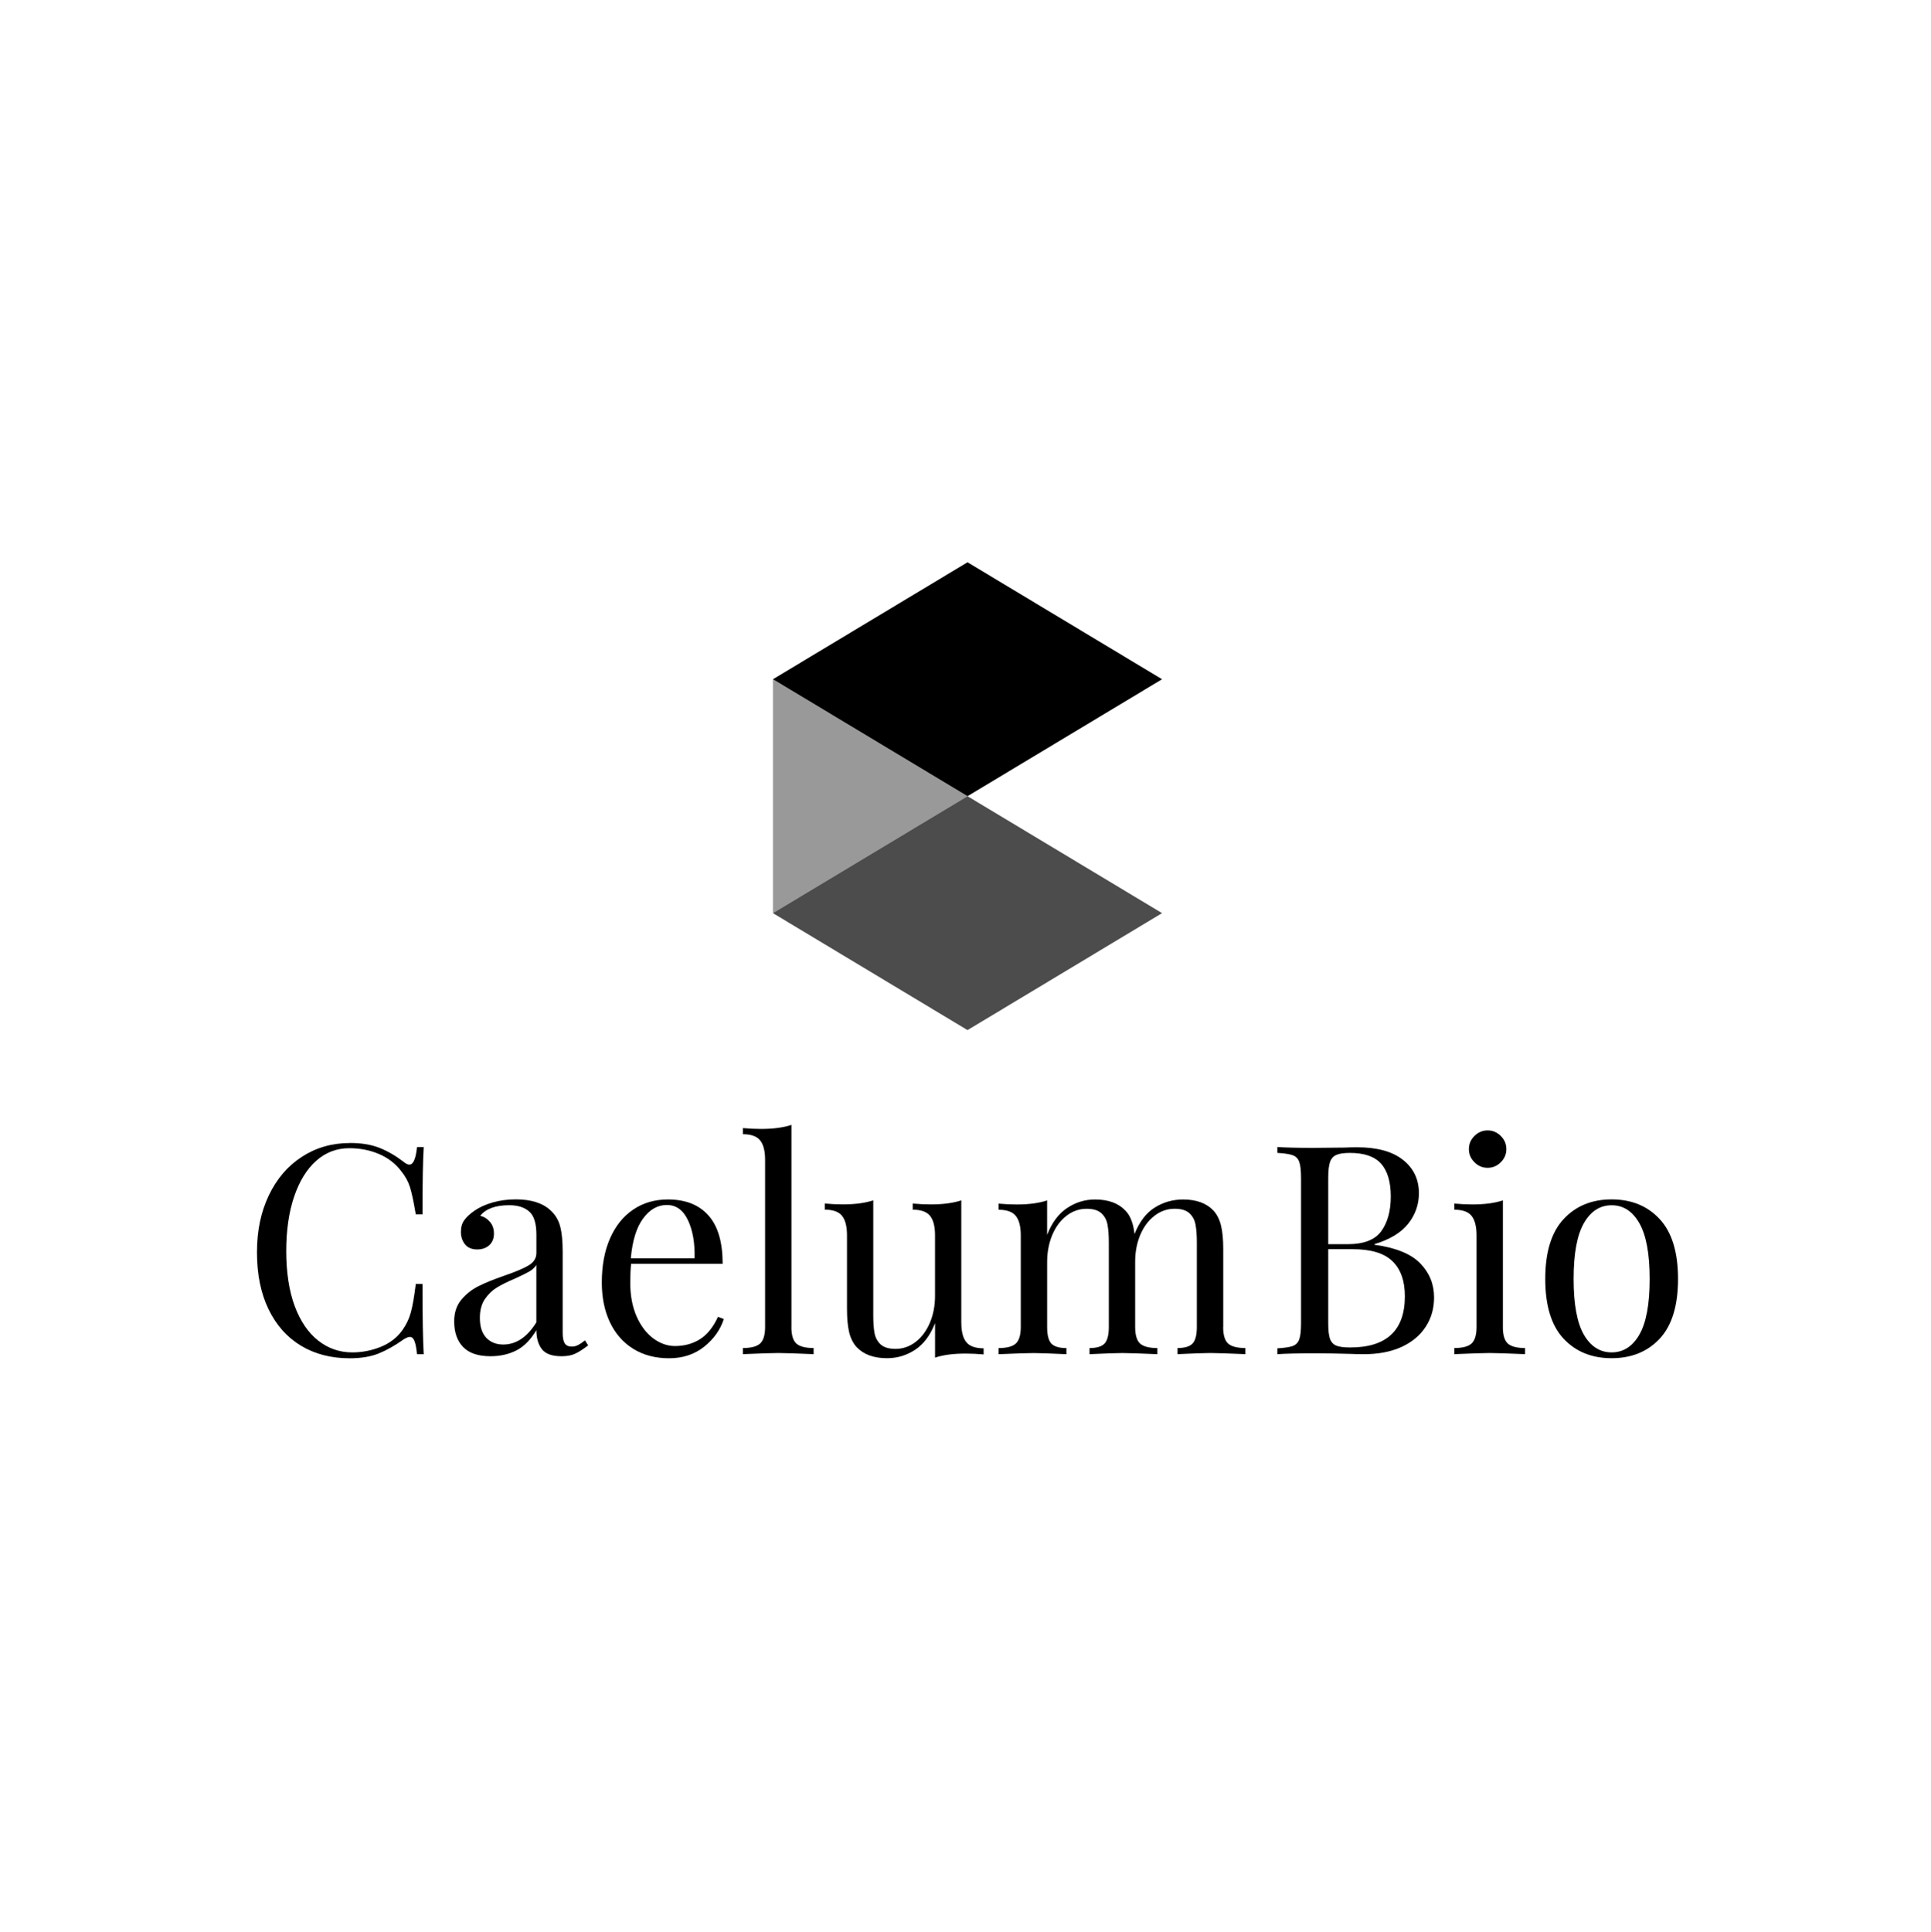
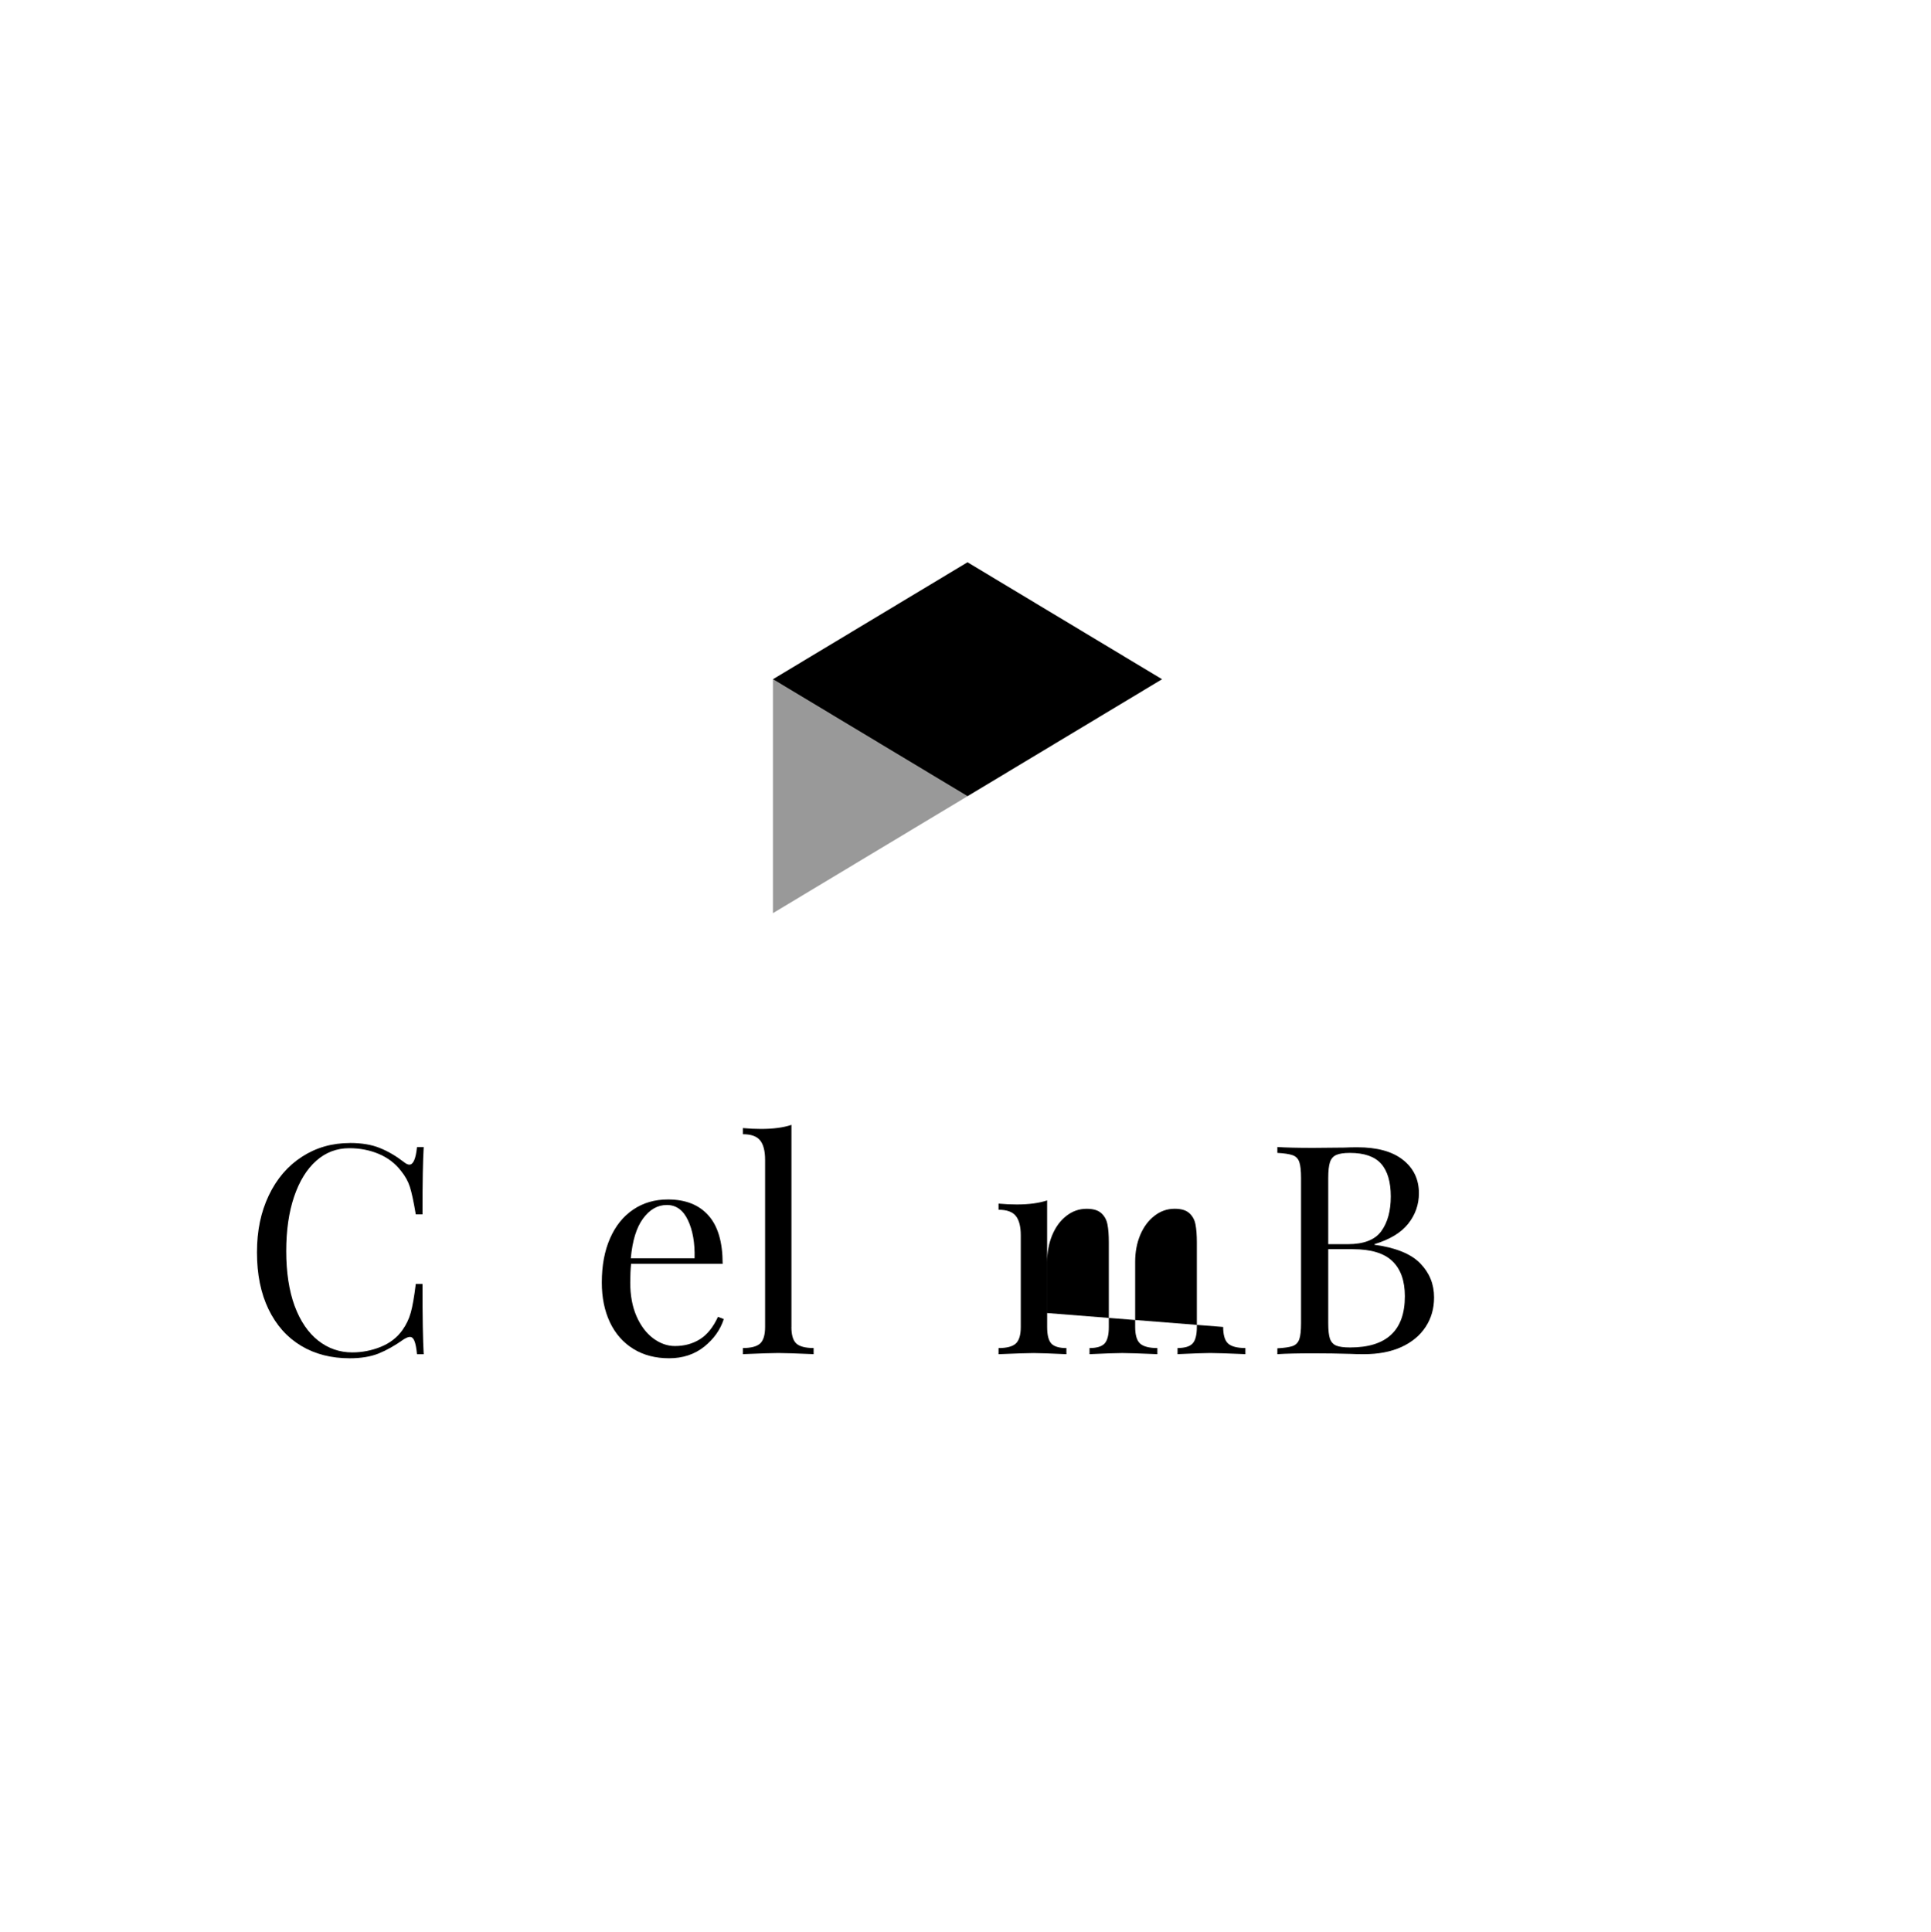
<svg xmlns="http://www.w3.org/2000/svg" id="_图层_1" data-name="图层 1" viewBox="0 0 793.86 794.08">
  <defs>
    <style>
      .cls-1 {
        opacity: .4;
      }

      .cls-1, .cls-2, .cls-3 {
        stroke-width: 0px;
      }

      .cls-3 {
        opacity: .7;
      }
    </style>
  </defs>
  <g>
    <g>
      <path class="cls-2" d="m143.9,469.84c4.8,0,8.88.69,12.24,2.06,3.37,1.35,6.65,3.27,9.86,5.75.88.72,1.64,1.09,2.29,1.09,1.61,0,2.65-2.41,3.14-7.22h2.76c-.33,5.21-.5,14.43-.5,27.66h-2.76c-.88-5.21-1.68-8.95-2.41-11.24-.72-2.29-1.93-4.47-3.61-6.55-2.39-3.13-5.45-5.48-9.19-7.05-3.72-1.57-7.75-2.35-12.1-2.35-5.21,0-9.76,1.73-13.65,5.2-3.88,3.44-6.9,8.36-9.07,14.74-2.15,6.36-3.23,13.83-3.23,22.4s1.15,16.26,3.46,22.52c2.33,6.24,5.56,10.99,9.69,14.24,4.13,3.23,8.8,4.84,14,4.84,4.01,0,7.9-.75,11.66-2.26,3.78-1.53,6.75-3.82,8.93-6.87,1.6-2.25,2.76-4.66,3.46-7.22.72-2.56,1.41-6.49,2.06-11.77h2.76c0,13.78.17,23.4.5,28.86h-2.76c-.25-2.56-.61-4.38-1.06-5.46-.43-1.1-1.05-1.64-1.85-1.64-.63,0-1.47.32-2.52.97-3.6,2.56-7.05,4.51-10.33,5.84-3.29,1.31-7.25,1.97-11.89,1.97-7.63,0-14.32-1.72-20.05-5.17-5.72-3.44-10.16-8.44-13.33-14.97-3.17-6.54-4.76-14.33-4.76-23.37s1.62-16.65,4.87-23.46c3.25-6.81,7.78-12.1,13.59-15.85,5.81-3.78,12.41-5.67,19.79-5.67Z" />
-       <path class="cls-2" d="m206.91,552.69c5.28,0,9.82-3.04,13.59-9.13v-23.58c-.72,1.12-1.73,2.04-3.02,2.76-1.27.72-3.23,1.68-5.87,2.88-3.05,1.29-5.53,2.52-7.43,3.7-1.88,1.15-3.5,2.73-4.87,4.73-1.35,2-2.03,4.56-2.03,7.69,0,3.6.88,6.33,2.64,8.19,1.76,1.84,4.09,2.76,6.99,2.76Zm-5.28,4.81c-5.05,0-8.8-1.26-11.24-3.79-2.45-2.52-3.67-6.04-3.67-10.54,0-3.6.98-6.57,2.94-8.9,1.96-2.33,4.28-4.17,6.96-5.52,2.7-1.37,6.25-2.82,10.66-4.35,4.5-1.53,7.83-2.93,9.98-4.2,2.17-1.29,3.26-3.01,3.26-5.17v-7.46c0-4.66-.99-7.85-2.97-9.57-1.96-1.72-4.7-2.58-8.22-2.58-5.62,0-9.59,1.45-11.92,4.35,1.61.39,2.95,1.23,4.02,2.52,1.1,1.27,1.64,2.87,1.64,4.79,0,2.02-.65,3.61-1.94,4.79-1.27,1.15-2.92,1.73-4.93,1.73-2.23,0-3.91-.7-5.05-2.11-1.12-1.41-1.67-3.11-1.67-5.11s.46-3.52,1.38-4.81c.92-1.29,2.3-2.57,4.14-3.85,1.94-1.37,4.38-2.5,7.34-3.38,2.98-.88,6.22-1.32,9.75-1.32,6.24,0,10.97,1.49,14.18,4.46,2.02,1.84,3.36,4.06,4.02,6.66.69,2.6,1.03,6.03,1.03,10.28v33.44c0,2,.28,3.44.85,4.35.57.88,1.53,1.32,2.88,1.32.96,0,1.86-.23,2.7-.68.86-.45,1.77-1.08,2.73-1.88l1.32,2.06c-2.09,1.61-3.89,2.75-5.37,3.44-1.47.69-3.33,1.03-5.58,1.03-3.86,0-6.55-.96-8.07-2.88-1.51-1.94-2.26-4.55-2.26-7.84-2.41,4.01-5.18,6.8-8.31,8.37-3.13,1.57-6.65,2.35-10.57,2.35Z" />
      <path class="cls-2" d="m274.13,495.33c-3.78,0-7.03,1.85-9.75,5.55-2.72,3.68-4.4,9.13-5.05,16.35h26.22c.16-6.26-.75-11.48-2.73-15.65-1.96-4.17-4.85-6.25-8.69-6.25Zm23.43,46.89c-1.43,4.42-4.13,8.22-8.1,11.39-3.97,3.15-8.77,4.73-14.39,4.73s-10.6-1.3-14.77-3.9c-4.17-2.6-7.36-6.24-9.57-10.92-2.21-4.7-3.32-10.14-3.32-16.32,0-6.97,1.13-13.02,3.38-18.14,2.25-5.13,5.42-9.07,9.51-11.83,4.09-2.78,8.86-4.17,14.3-4.17,7.22,0,12.77,2.19,16.65,6.58,3.9,4.36,5.84,10.99,5.84,19.88h-37.64c-.23,2.25-.35,4.81-.35,7.69,0,5.3.86,9.92,2.58,13.86,1.72,3.91,4,6.94,6.84,9.07,2.86,2.11,5.84,3.17,8.95,3.17,3.86,0,7.26-.92,10.22-2.76,2.98-1.84,5.47-4.92,7.49-9.25l2.38.94Z" />
      <path class="cls-2" d="m325.35,545.47c0,3.29.68,5.56,2.03,6.81,1.37,1.23,3.74,1.85,7.11,1.85v2.52c-7.36-.31-12.2-.47-14.53-.47s-7.18.16-14.56.47v-2.52c3.37,0,5.73-.62,7.08-1.85,1.37-1.25,2.06-3.52,2.06-6.81v-68.67c0-3.68-.69-6.36-2.06-8.04-1.35-1.68-3.71-2.52-7.08-2.52v-2.52c2.49.23,4.97.35,7.46.35,5.05,0,9.22-.56,12.51-1.67v83.09Z" />
-       <path class="cls-2" d="m395.21,543.68c0,3.68.69,6.36,2.06,8.04,1.37,1.68,3.74,2.52,7.11,2.52v2.52c-2.49-.23-4.97-.35-7.46-.35-5.05,0-9.22.56-12.51,1.67v-14.18c-1.94,4.97-4.67,8.62-8.19,10.95-3.52,2.31-7.37,3.46-11.54,3.46-5.46,0-9.63-1.52-12.51-4.55-1.45-1.6-2.48-3.65-3.08-6.14-.59-2.49-.88-5.7-.88-9.63v-30.18c0-3.68-.69-6.36-2.06-8.04-1.35-1.68-3.71-2.52-7.08-2.52v-2.52c2.49.23,4.96.35,7.43.35,5.07,0,9.24-.56,12.51-1.67v47.24c0,3.05.18,5.52.53,7.4.37,1.88,1.22,3.43,2.55,4.64,1.33,1.19,3.36,1.79,6.08,1.79,3.03,0,5.79-.96,8.28-2.88,2.49-1.92,4.43-4.54,5.84-7.87,1.41-3.33,2.11-7,2.11-11.01v-24.9c0-3.68-.69-6.36-2.06-8.04-1.37-1.68-3.74-2.52-7.11-2.52v-2.52c2.49.23,4.97.35,7.46.35,5.05,0,9.22-.56,12.51-1.67v50.26Z" />
-       <path class="cls-2" d="m502.86,545.47c0,3.29.68,5.56,2.03,6.81,1.37,1.23,3.74,1.85,7.11,1.85v2.52c-7.38-.31-12.19-.47-14.44-.47s-6.71.16-13.45.47v-2.52c2.96,0,5.01-.62,6.17-1.85,1.17-1.25,1.76-3.52,1.76-6.81v-34.76c0-3.03-.19-5.49-.56-7.37-.35-1.9-1.19-3.44-2.52-4.64-1.31-1.21-3.33-1.82-6.05-1.82-3.05,0-5.82.97-8.31,2.91-2.49,1.92-4.43,4.54-5.84,7.87-1.39,3.33-2.08,7-2.08,11.01v26.81c0,3.29.68,5.56,2.03,6.81,1.37,1.23,3.74,1.85,7.1,1.85v2.52c-7.38-.31-12.19-.47-14.44-.47s-6.71.16-13.45.47v-2.52c2.96,0,5.01-.62,6.17-1.85,1.17-1.25,1.76-3.52,1.76-6.81v-34.76c0-3.03-.19-5.49-.56-7.37-.35-1.9-1.19-3.44-2.52-4.64-1.31-1.21-3.33-1.82-6.05-1.82-3.05,0-5.82.97-8.31,2.91-2.49,1.92-4.43,4.56-5.84,7.93-1.39,3.37-2.08,7.06-2.08,11.07v26.69c0,3.29.58,5.56,1.73,6.81,1.17,1.23,3.24,1.85,6.19,1.85v2.52c-6.73-.31-11.23-.47-13.48-.47s-7.04.16-14.42.47v-2.52c3.37,0,5.73-.62,7.08-1.85,1.37-1.25,2.06-3.52,2.06-6.81v-37.64c0-3.68-.69-6.36-2.06-8.04-1.35-1.68-3.71-2.52-7.08-2.52v-2.52c2.56.23,5.05.35,7.46.35,5.05,0,9.22-.56,12.51-1.67v14.18c1.92-4.97,4.64-8.64,8.16-11.01,3.52-2.37,7.37-3.55,11.54-3.55,5.46,0,9.63,1.53,12.51,4.58,2.02,2.07,3.26,5.28,3.73,9.63,2.02-5.07,4.79-8.7,8.31-10.89,3.52-2.21,7.41-3.32,11.66-3.32,5.46,0,9.63,1.53,12.51,4.58,1.45,1.61,2.48,3.65,3.08,6.14.61,2.49.91,5.69.91,9.6v32.12Z" />
+       <path class="cls-2" d="m502.86,545.47c0,3.29.68,5.56,2.03,6.81,1.37,1.23,3.74,1.85,7.11,1.85v2.52c-7.38-.31-12.19-.47-14.44-.47s-6.71.16-13.45.47v-2.52c2.96,0,5.01-.62,6.17-1.85,1.17-1.25,1.76-3.52,1.76-6.81v-34.76c0-3.03-.19-5.49-.56-7.37-.35-1.9-1.19-3.44-2.52-4.64-1.31-1.21-3.33-1.82-6.05-1.82-3.05,0-5.82.97-8.31,2.91-2.49,1.92-4.43,4.54-5.84,7.87-1.39,3.33-2.08,7-2.08,11.01v26.81c0,3.29.68,5.56,2.03,6.81,1.37,1.23,3.74,1.85,7.1,1.85v2.52c-7.38-.31-12.19-.47-14.44-.47s-6.71.16-13.45.47v-2.52c2.96,0,5.01-.62,6.17-1.85,1.17-1.25,1.76-3.52,1.76-6.81v-34.76c0-3.03-.19-5.49-.56-7.37-.35-1.9-1.19-3.44-2.52-4.64-1.31-1.21-3.33-1.82-6.05-1.82-3.05,0-5.82.97-8.31,2.91-2.49,1.92-4.43,4.56-5.84,7.93-1.39,3.37-2.08,7.06-2.08,11.07v26.69c0,3.29.58,5.56,1.73,6.81,1.17,1.23,3.24,1.85,6.19,1.85v2.52c-6.73-.31-11.23-.47-13.48-.47s-7.04.16-14.42.47v-2.52c3.37,0,5.73-.62,7.08-1.85,1.37-1.25,2.06-3.52,2.06-6.81v-37.64c0-3.68-.69-6.36-2.06-8.04-1.35-1.68-3.71-2.52-7.08-2.52v-2.52c2.56.23,5.05.35,7.46.35,5.05,0,9.22-.56,12.51-1.67v14.18v32.12Z" />
    </g>
    <g>
      <path class="cls-2" d="m555.07,553.9c14.99,0,22.49-7.02,22.49-21.05,0-6.34-1.7-11.15-5.11-14.42-3.41-3.29-8.84-4.93-16.29-4.93h-10.1v30.42c0,2.88.23,5,.7,6.37.49,1.37,1.35,2.32,2.58,2.85,1.25.51,3.16.76,5.73.76Zm-.12-79.98c-2.49,0-4.35.28-5.61.85-1.23.55-2.09,1.55-2.58,2.99-.47,1.45-.7,3.61-.7,6.49v27.19h8.04c6.58,0,11.17-1.78,13.77-5.34,2.6-3.58,3.9-8.34,3.9-14.27s-1.32-10.49-3.96-13.45c-2.64-2.98-6.93-4.46-12.86-4.46Zm10.1,37.76c8.81,1.21,15.09,3.77,18.85,7.66,3.78,3.88,5.67,8.53,5.67,13.98,0,4.58-1.16,8.63-3.49,12.15-2.31,3.52-5.63,6.27-9.95,8.25-4.33,1.96-9.46,2.94-15.41,2.94-2.15,0-3.99-.04-5.52-.12-5.13-.16-10.18-.23-15.15-.23-6.58,0-11.55.12-14.91.35v-2.41c2.88-.16,4.98-.47,6.31-.94,1.33-.49,2.23-1.42,2.7-2.79.49-1.37.73-3.57.73-6.61v-59.66c0-3.03-.24-5.24-.73-6.61-.47-1.37-1.37-2.29-2.7-2.76-1.33-.49-3.44-.81-6.31-.97v-2.41c3.37.23,8.26.35,14.68.35l12.98-.12c1.53-.08,3.25-.12,5.17-.12,8.18,0,14.45,1.72,18.82,5.17,4.36,3.44,6.55,8.02,6.55,13.71,0,4.66-1.47,8.84-4.4,12.54-2.92,3.68-7.54,6.48-13.86,8.4v.23Z" />
-       <path class="cls-2" d="m617.85,545.47c0,3.29.68,5.56,2.03,6.81,1.37,1.23,3.74,1.85,7.1,1.85v2.52c-7.38-.31-12.23-.47-14.56-.47s-7.15.16-14.53.47v-2.52c3.37,0,5.73-.62,7.08-1.85,1.37-1.25,2.06-3.52,2.06-6.81v-37.64c0-3.68-.69-6.36-2.06-8.04-1.35-1.68-3.71-2.52-7.08-2.52v-2.52c2.56.23,5.05.35,7.46.35,5.05,0,9.22-.56,12.51-1.67v52.05Zm-6.28-80.8c2.09,0,3.9.76,5.43,2.29,1.53,1.51,2.29,3.31,2.29,5.4s-.76,3.88-2.29,5.4c-1.53,1.53-3.34,2.29-5.43,2.29s-3.88-.76-5.4-2.29c-1.53-1.53-2.29-3.33-2.29-5.4s.76-3.9,2.29-5.4c1.53-1.53,3.33-2.29,5.4-2.29Z" />
-       <path class="cls-2" d="m662.56,495.44c-4.8,0-8.6,2.47-11.42,7.4-2.8,4.93-4.2,12.57-4.2,22.9s1.4,17.98,4.2,22.87c2.82,4.87,6.63,7.31,11.42,7.31s8.62-2.44,11.42-7.31c2.82-4.89,4.23-12.52,4.23-22.87s-1.41-17.97-4.23-22.9c-2.8-4.93-6.61-7.4-11.42-7.4Zm0-2.41c8.18,0,14.78,2.71,19.79,8.13,5.01,5.4,7.52,13.59,7.52,24.57s-2.51,19.16-7.52,24.54c-5.01,5.36-11.61,8.04-19.79,8.04s-14.75-2.68-19.76-8.04c-5.01-5.38-7.52-13.56-7.52-24.54s2.51-19.17,7.52-24.57c5.01-5.42,11.6-8.13,19.76-8.13Z" />
    </g>
  </g>
  <g>
    <polygon class="cls-2" points="397.76 327.29 317.77 279.21 397.76 231.13 477.74 279.21 397.76 327.29" />
-     <polygon class="cls-3" points="397.76 423.44 317.77 375.36 397.76 327.29 477.74 375.36 397.76 423.44" />
    <polygon class="cls-1" points="317.77 279.21 397.76 327.29 317.77 375.36 317.77 279.21" />
  </g>
</svg>